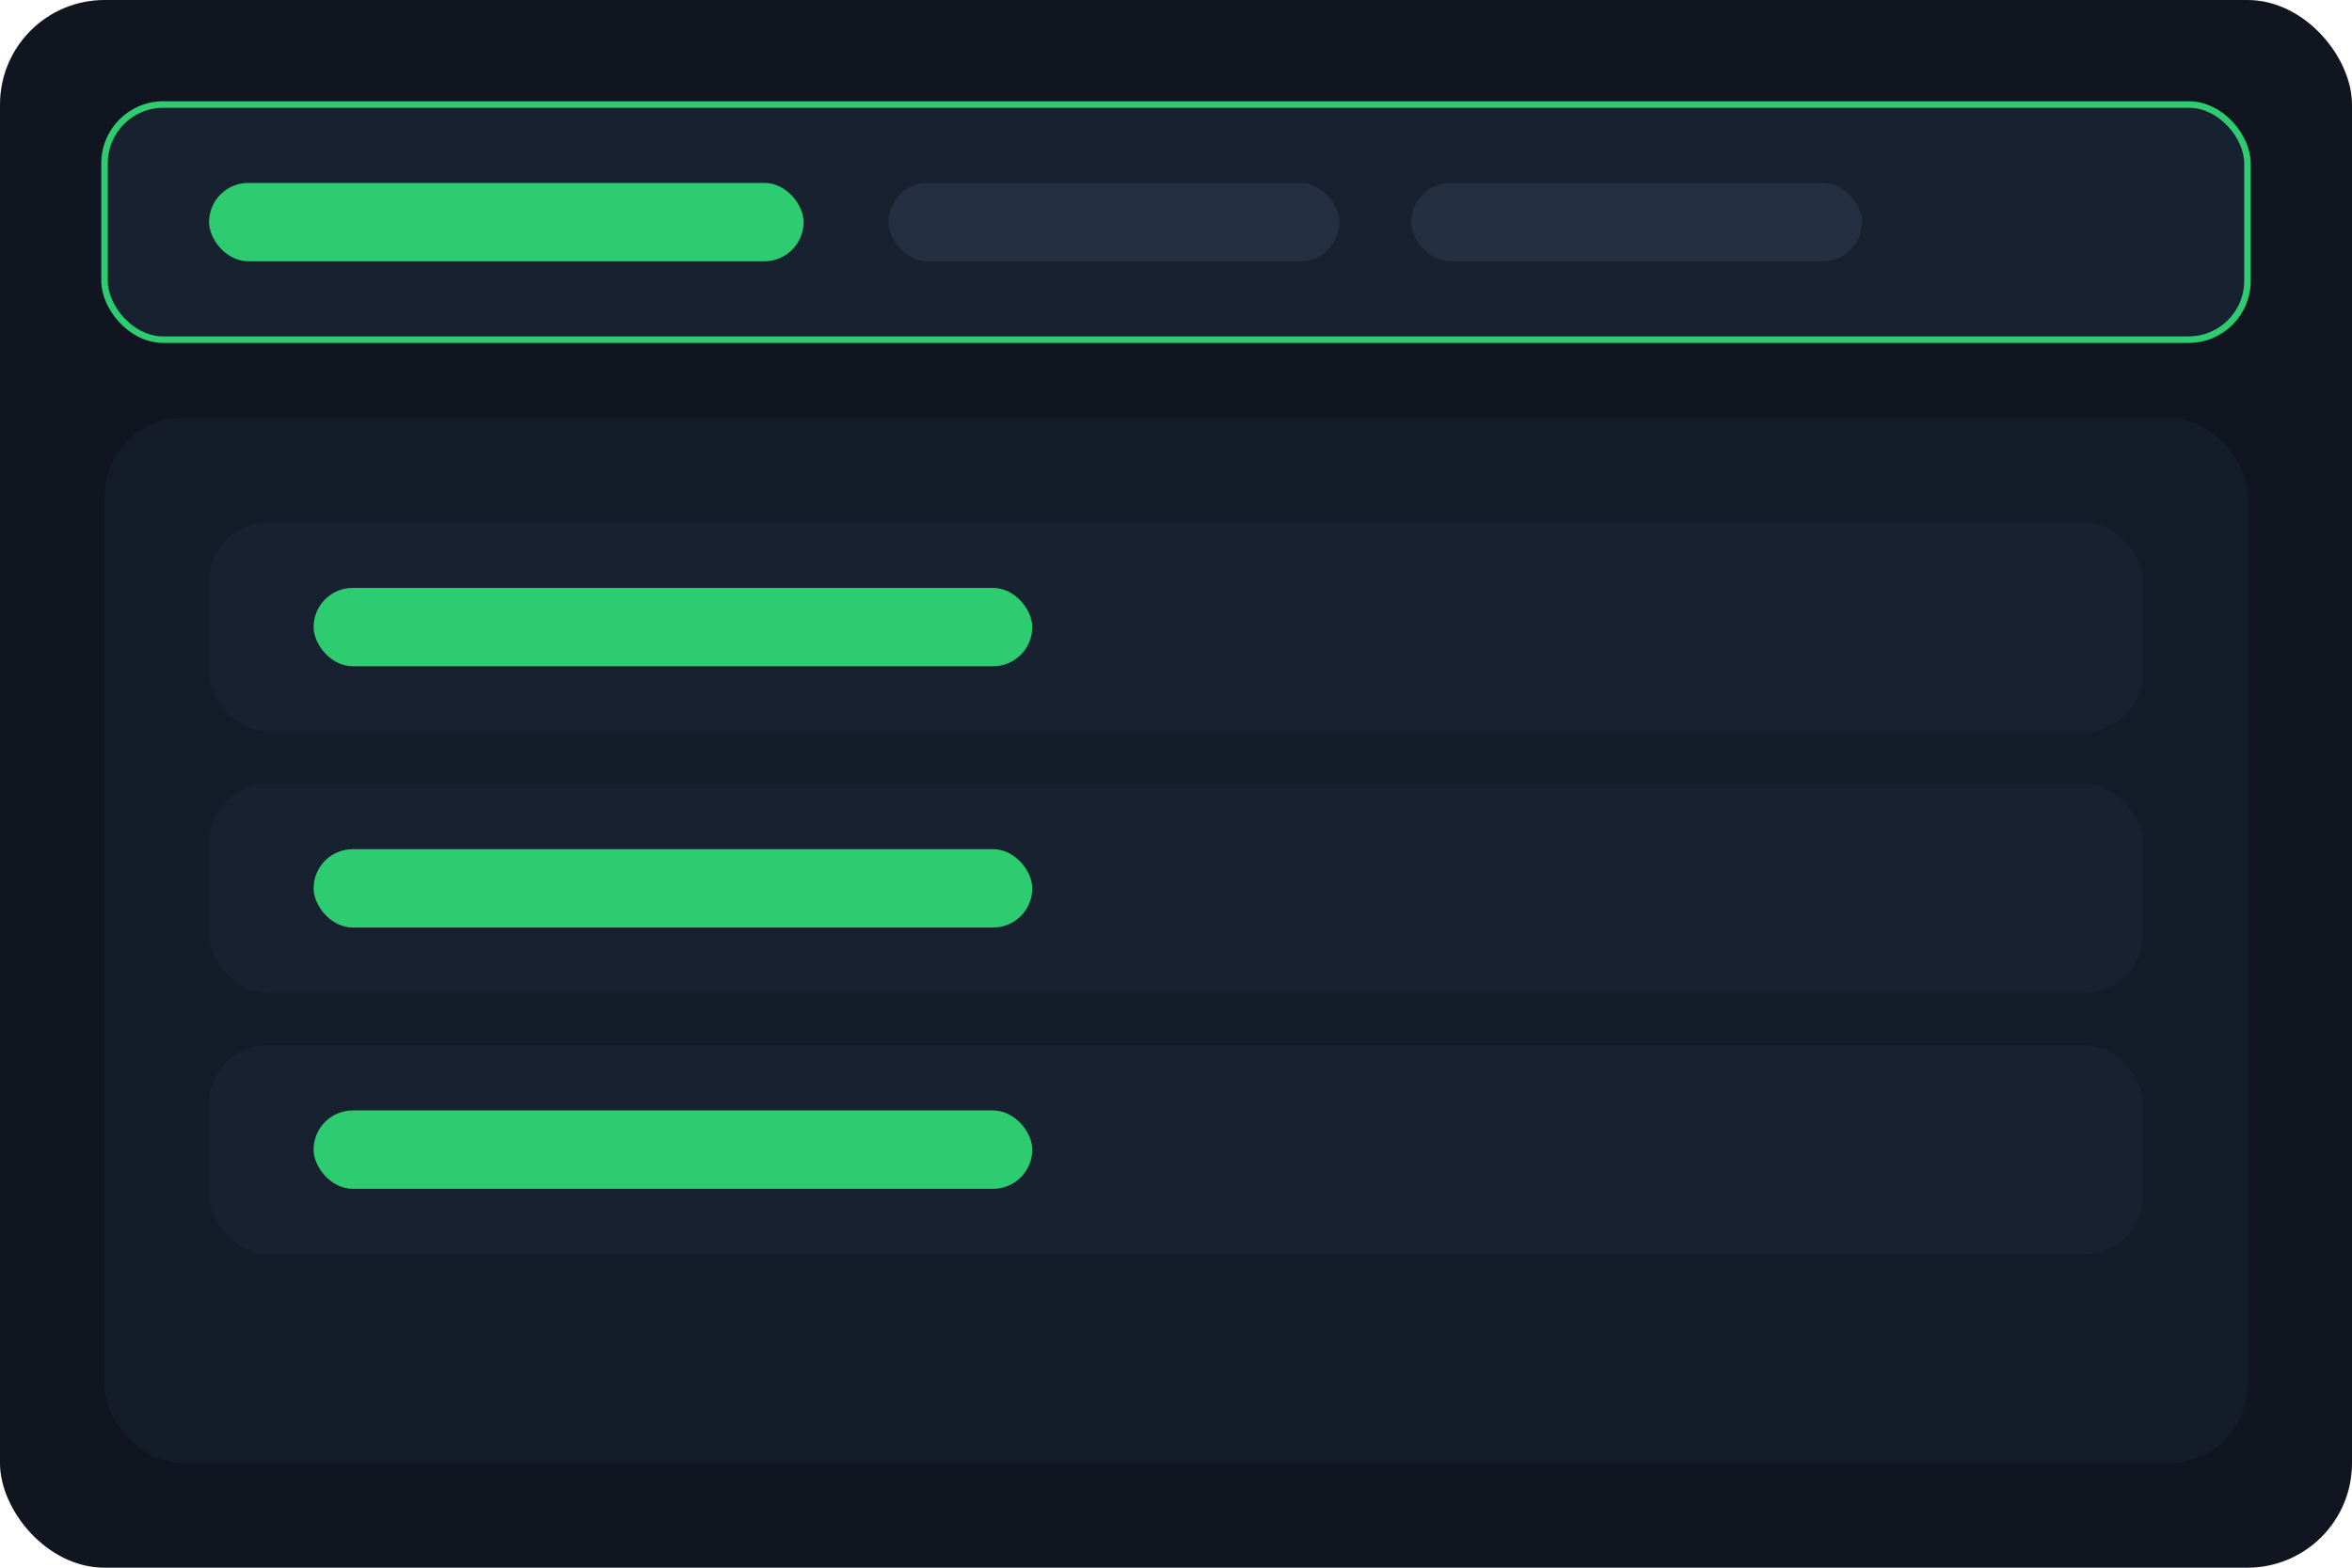
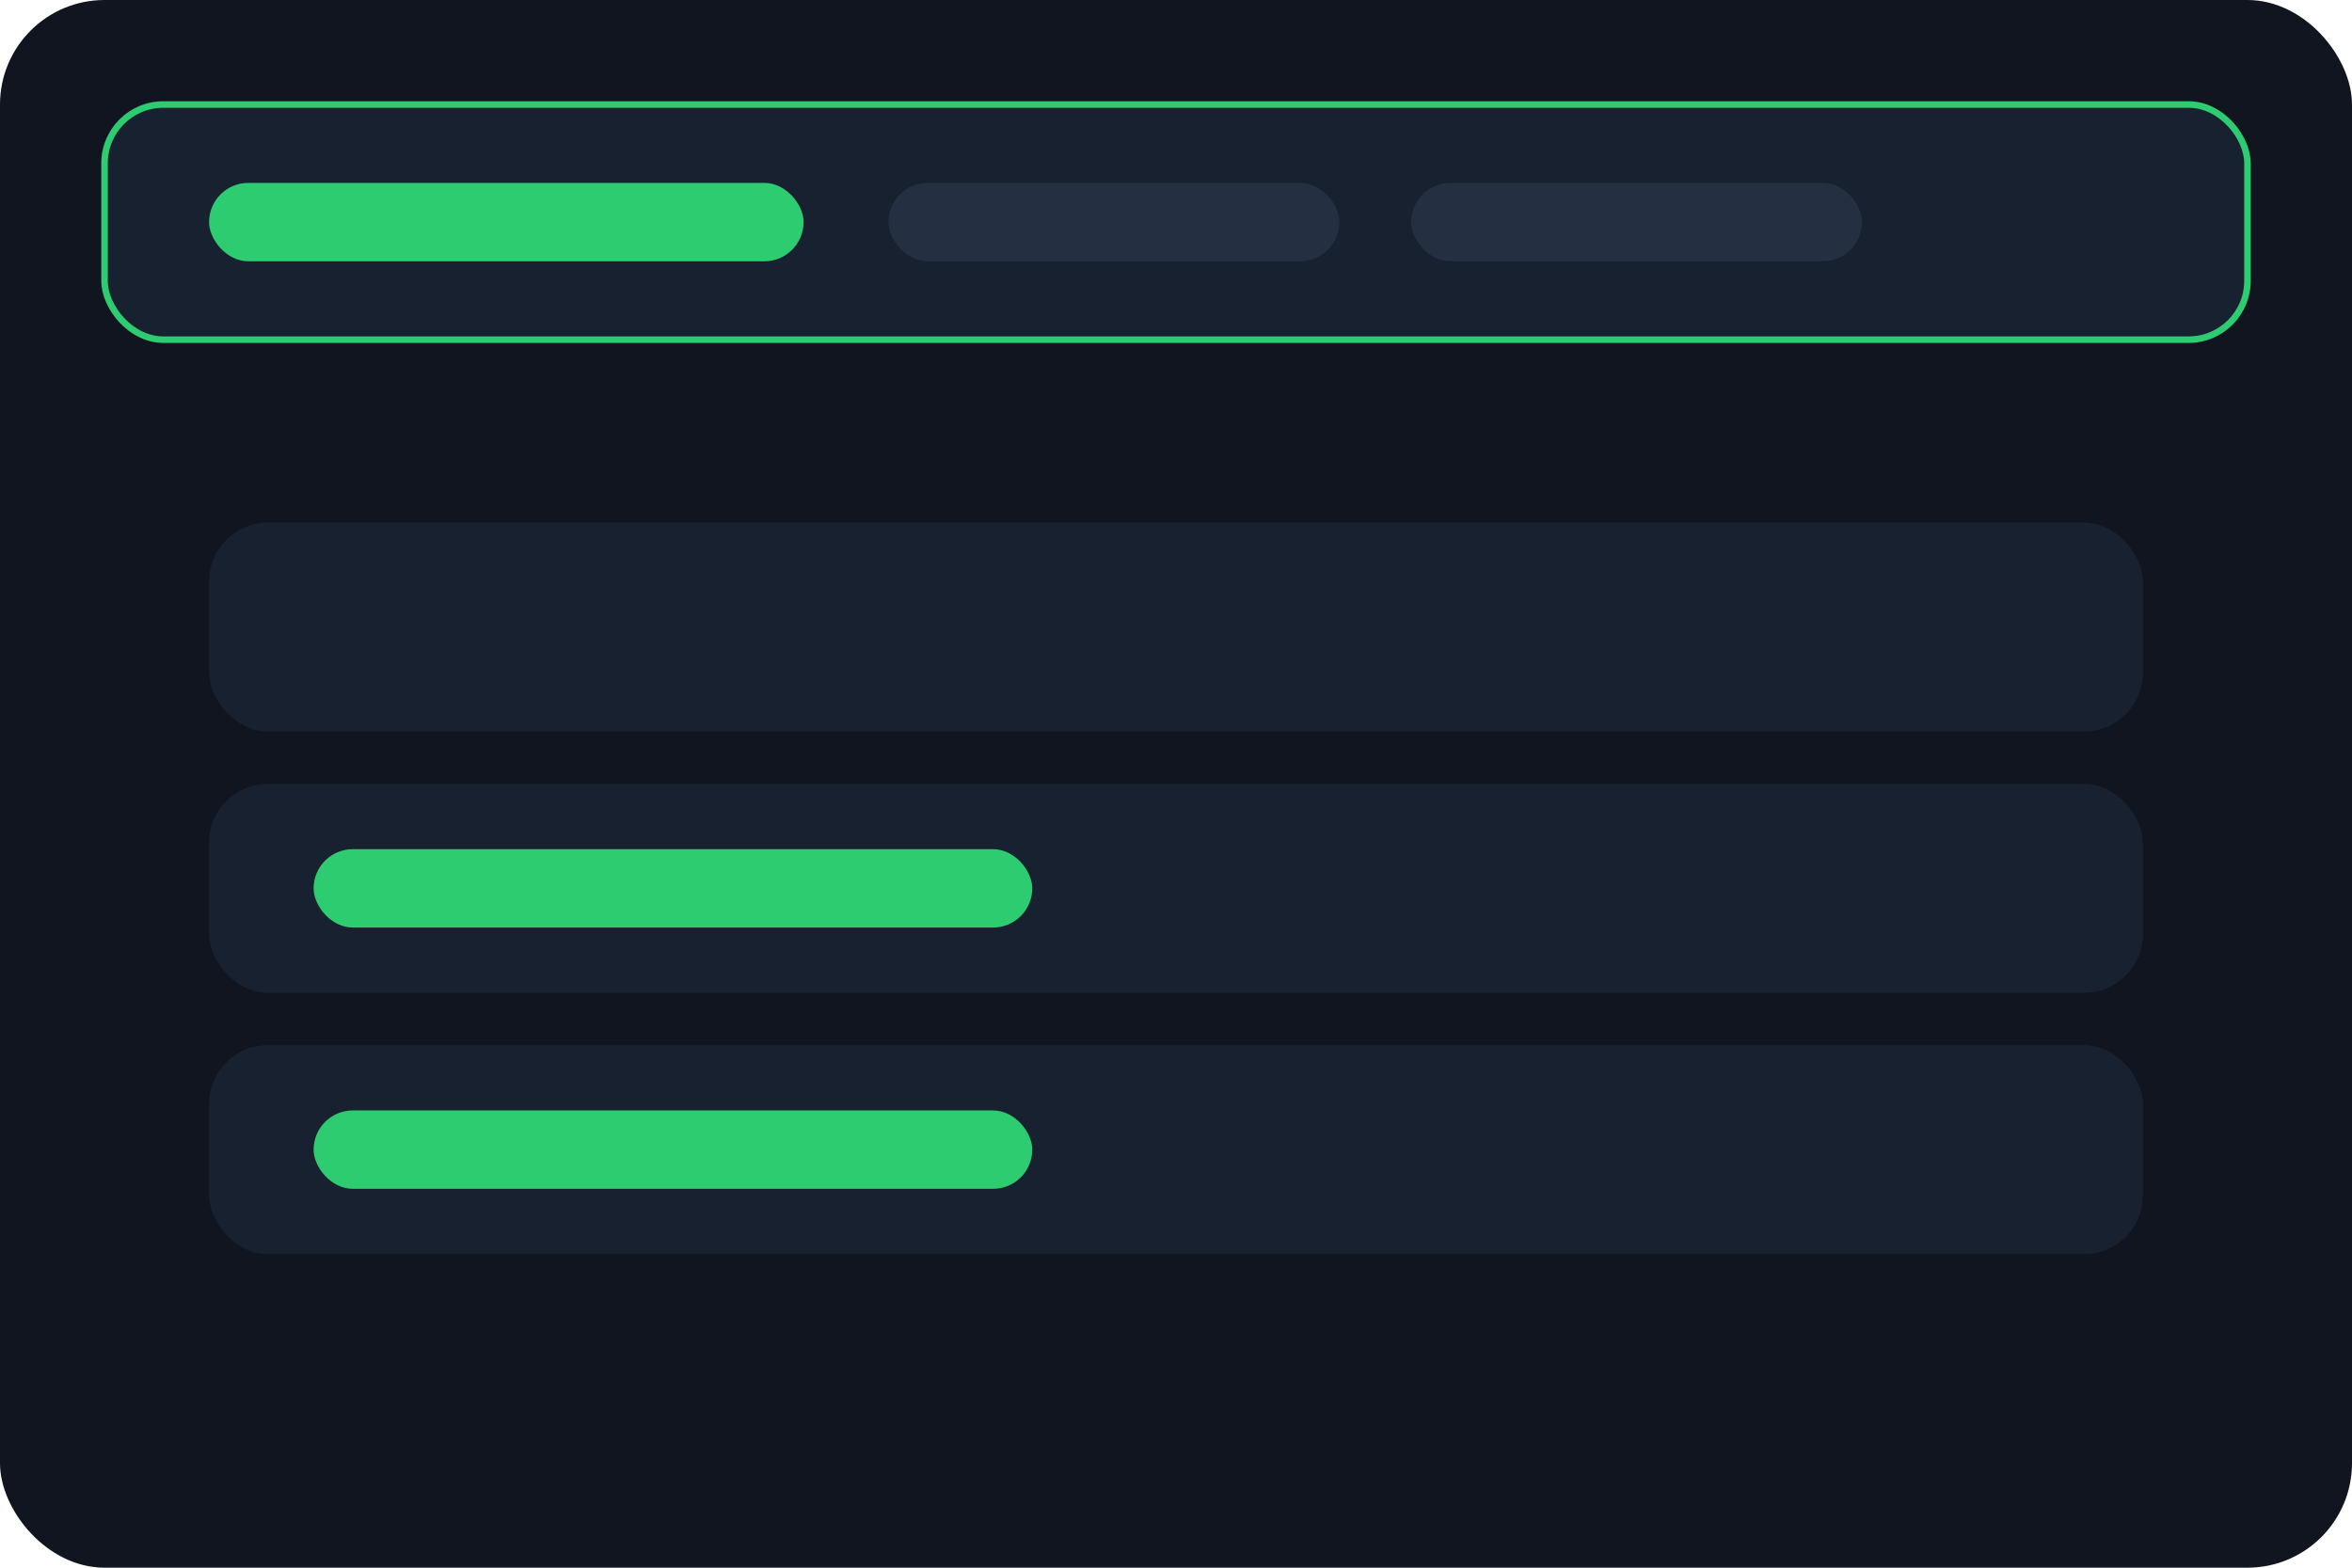
<svg xmlns="http://www.w3.org/2000/svg" width="720" height="480" viewBox="0 0 720 480" fill="none">
  <rect width="720" height="480" rx="32" fill="#10151F" />
  <rect x="32" y="32" width="656" height="72" rx="18" fill="#18212F" stroke="#2ECC71" stroke-width="2" />
  <rect x="64" y="56" width="182" height="24" rx="12" fill="#2ECC71" />
  <rect x="272" y="56" width="138" height="24" rx="12" fill="#243041" />
  <rect x="432" y="56" width="138" height="24" rx="12" fill="#243041" />
-   <rect x="32" y="128" width="656" height="320" rx="24" fill="#141C29" />
  <rect x="64" y="160" width="592" height="64" rx="18" fill="#18212F" />
  <rect x="64" y="240" width="592" height="64" rx="18" fill="#18212F" />
  <rect x="64" y="320" width="592" height="64" rx="18" fill="#18212F" />
-   <rect x="96" y="180" width="220" height="24" rx="12" fill="#2ECC71" />
  <rect x="96" y="260" width="220" height="24" rx="12" fill="#2ECC71" />
  <rect x="96" y="340" width="220" height="24" rx="12" fill="#2ECC71" />
</svg>